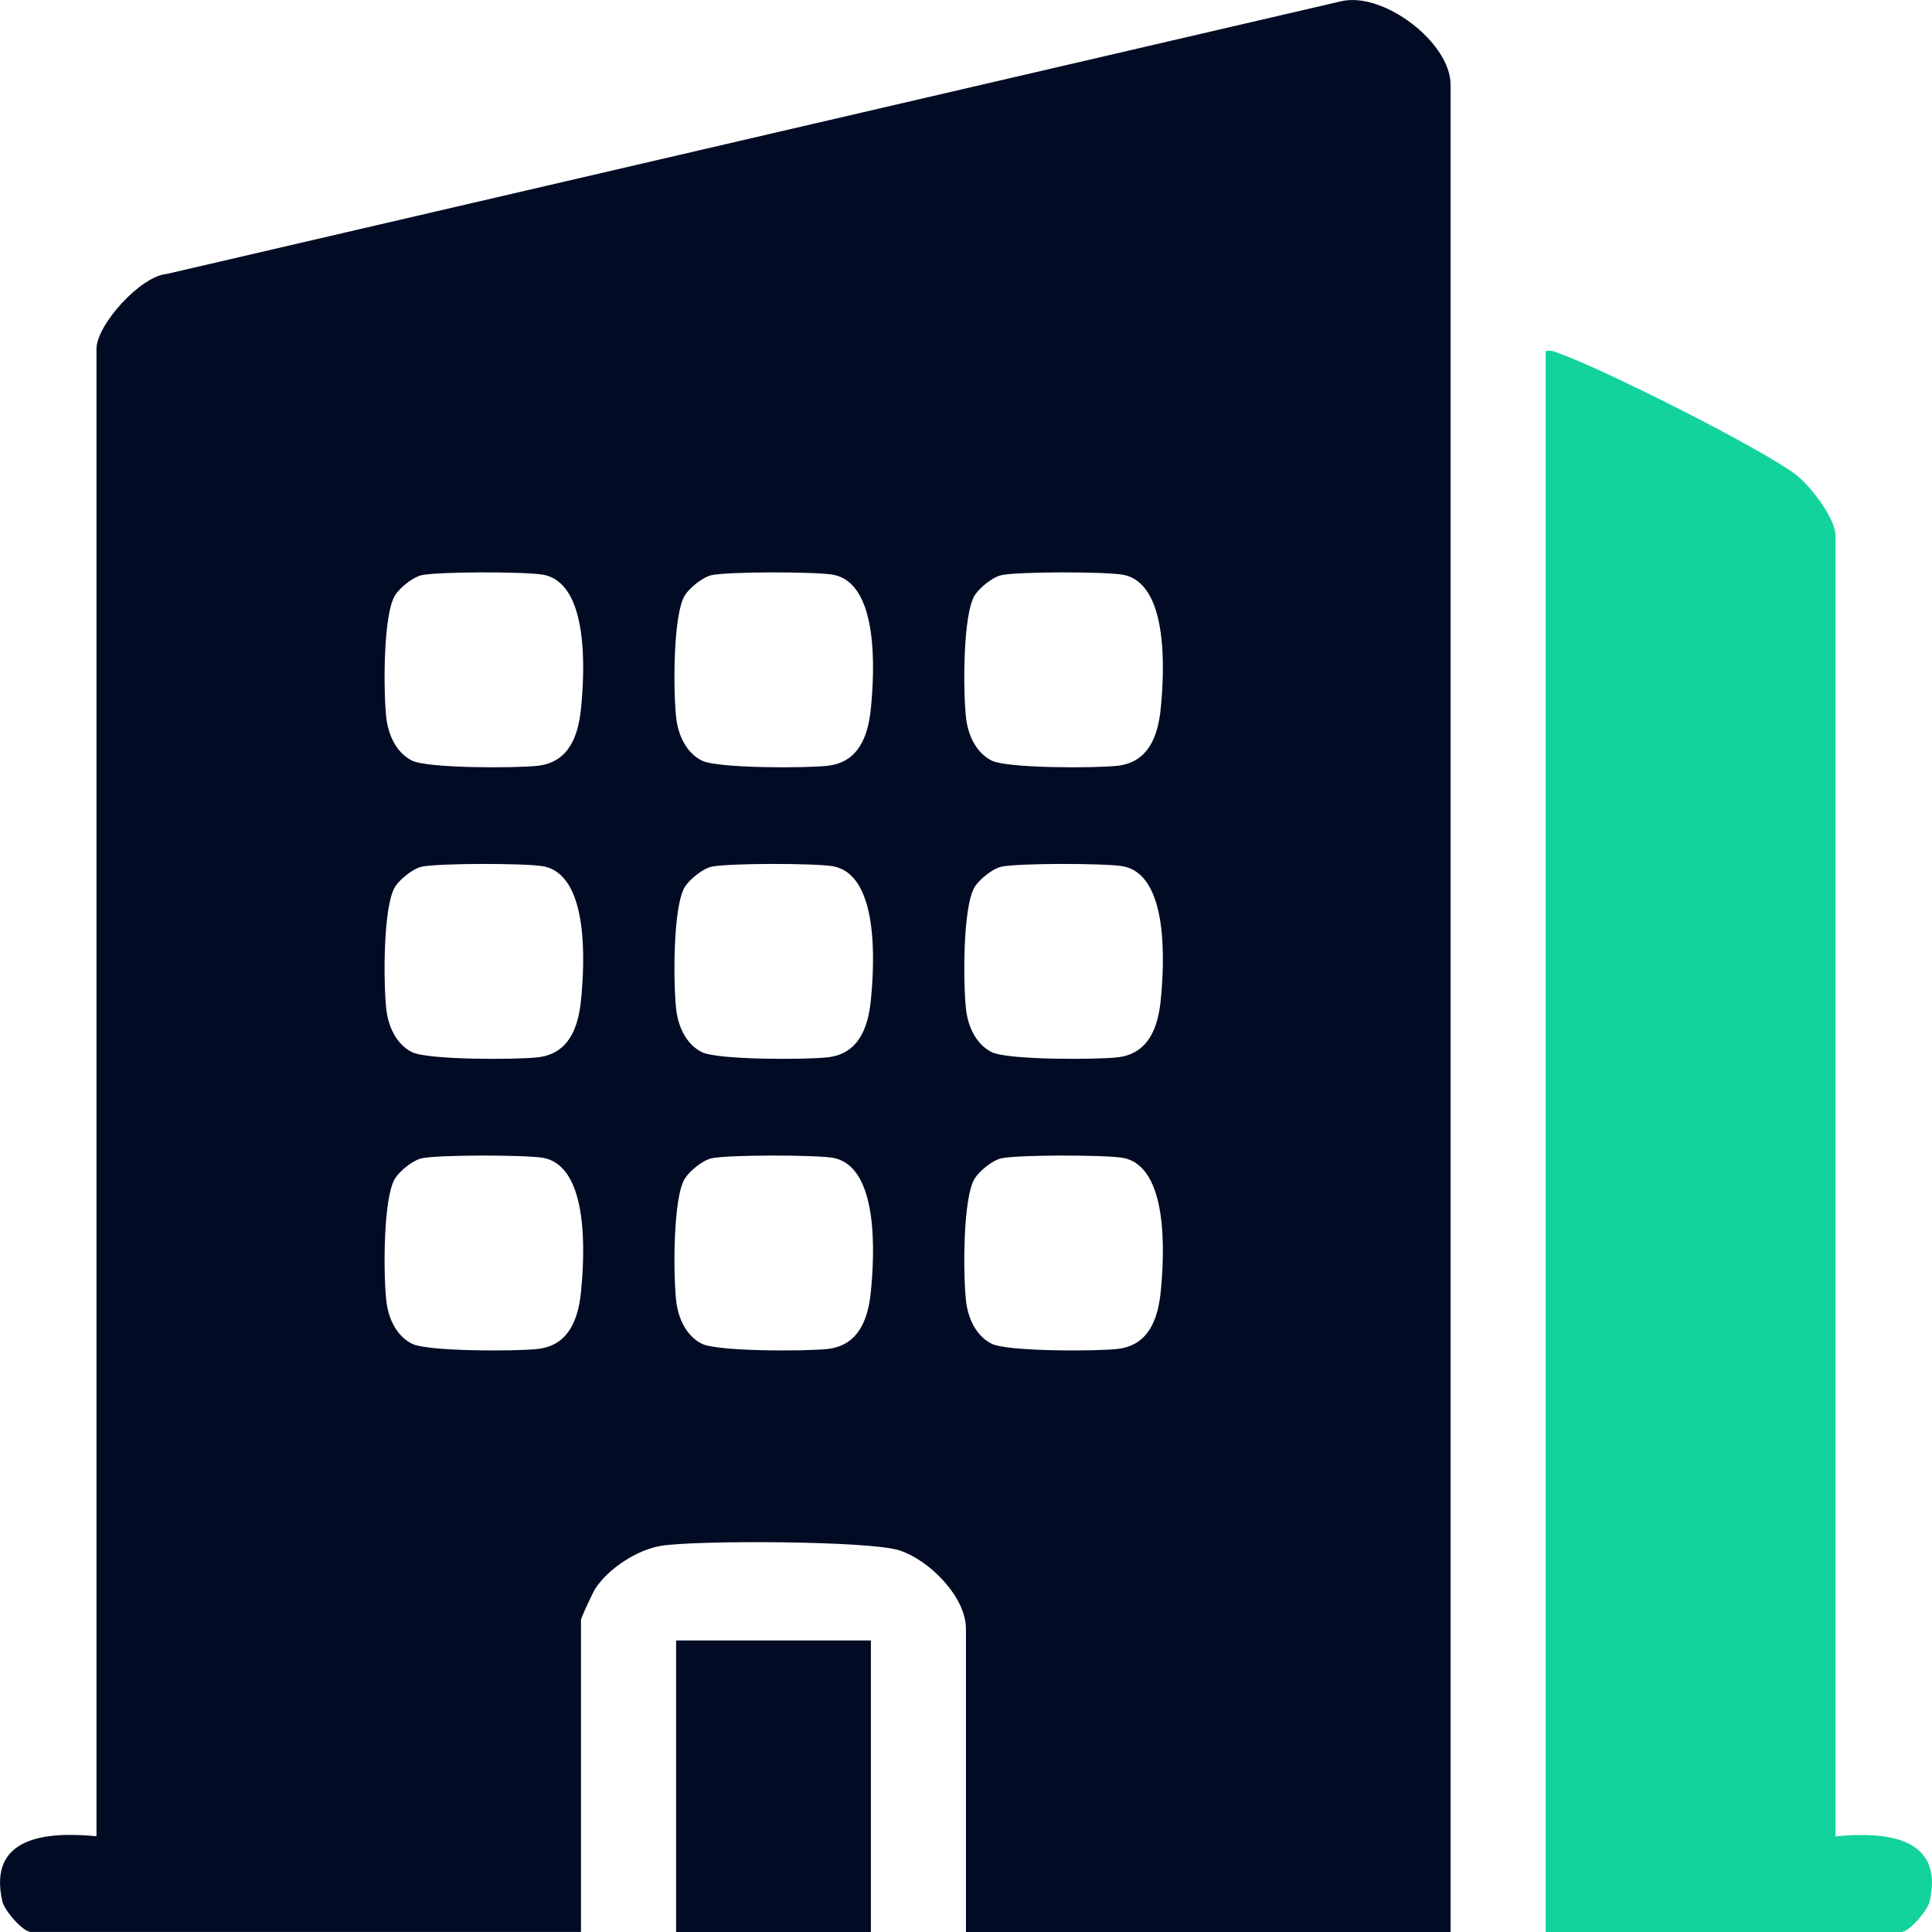
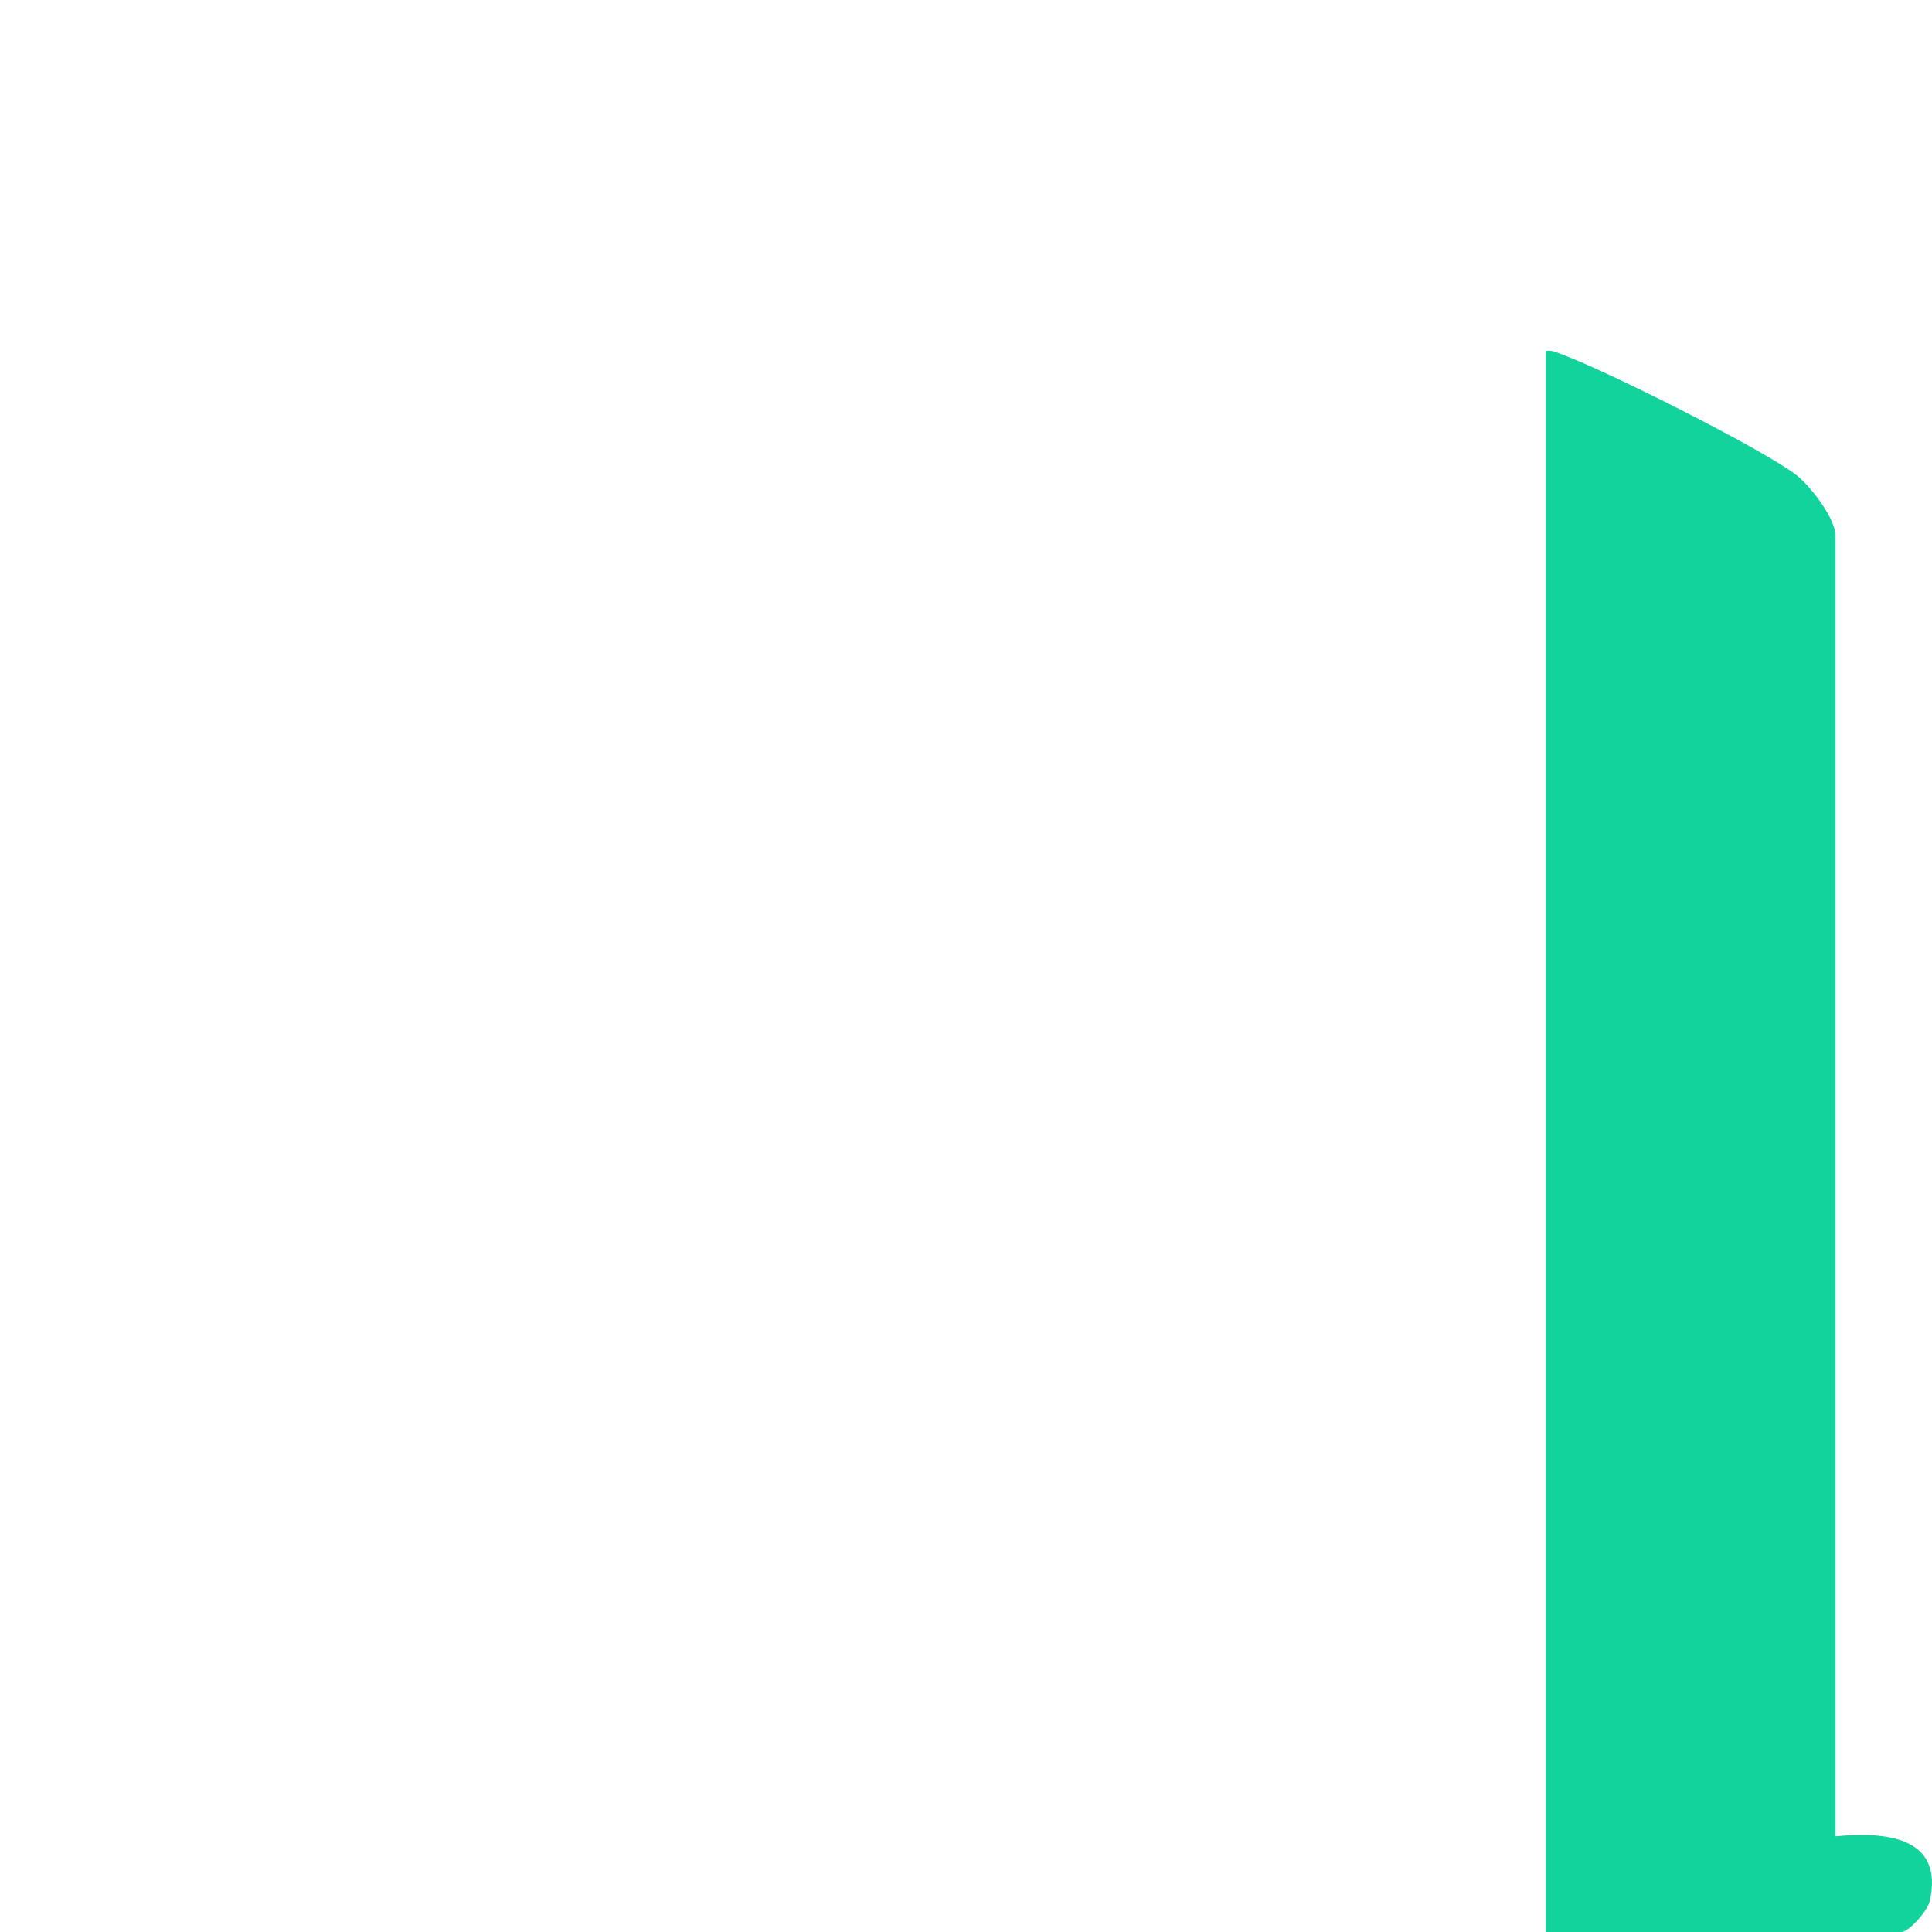
<svg xmlns="http://www.w3.org/2000/svg" width="52" height="52" viewBox="0 0 52 52" fill="none">
  <g clip-path="url(#clip0_387_3451)">
-     <path d="M39.042 52H25.999V43.845C25.999 42.973 25.006 41.984 24.203 41.727C23.4 41.469 18.767 41.452 17.8 41.605C17.158 41.707 16.378 42.21 16.022 42.76C15.952 42.867 15.637 43.545 15.637 43.599V51.998H0.829C0.619 51.998 0.12 51.425 0.063 51.176C-0.34 49.408 1.29 49.297 2.597 49.423V9.388C2.597 8.751 3.774 7.431 4.494 7.372L36.089 0.036C37.225 -0.239 39.042 1.143 39.042 2.277V52.002V52ZM11.338 15.484C11.109 15.537 10.767 15.817 10.641 16.01C10.304 16.521 10.32 18.646 10.398 19.321C10.45 19.776 10.66 20.253 11.084 20.469C11.508 20.686 13.92 20.677 14.484 20.61C15.308 20.512 15.563 19.816 15.638 19.073C15.736 18.091 15.867 15.666 14.596 15.465C14.104 15.386 11.791 15.381 11.338 15.483V15.484ZM19.139 15.484C18.91 15.537 18.569 15.817 18.442 16.01C18.105 16.521 18.122 18.646 18.2 19.321C18.252 19.776 18.461 20.253 18.886 20.469C19.31 20.686 21.722 20.677 22.285 20.61C23.11 20.512 23.365 19.816 23.439 19.073C23.537 18.091 23.669 15.666 22.398 15.465C21.905 15.386 19.593 15.381 19.139 15.483V15.484ZM26.94 15.484C26.711 15.537 26.37 15.817 26.243 16.01C25.907 16.521 25.923 18.646 26.001 19.321C26.053 19.776 26.262 20.253 26.687 20.469C27.111 20.686 29.523 20.677 30.087 20.61C30.911 20.512 31.166 19.816 31.241 19.073C31.338 18.091 31.47 15.666 30.199 15.465C29.706 15.386 27.394 15.381 26.94 15.483V15.484ZM11.338 23.331C11.109 23.384 10.767 23.664 10.641 23.857C10.304 24.368 10.32 26.493 10.398 27.168C10.45 27.623 10.66 28.1 11.084 28.316C11.508 28.533 13.92 28.524 14.484 28.457C15.308 28.359 15.563 27.663 15.638 26.921C15.736 25.938 15.867 23.513 14.596 23.312C14.104 23.233 11.791 23.228 11.338 23.33V23.331ZM19.139 23.331C18.91 23.384 18.569 23.664 18.442 23.857C18.105 24.368 18.122 26.493 18.2 27.168C18.252 27.623 18.461 28.1 18.886 28.316C19.31 28.533 21.722 28.524 22.285 28.457C23.11 28.359 23.365 27.663 23.439 26.921C23.537 25.938 23.669 23.513 22.398 23.312C21.905 23.233 19.593 23.228 19.139 23.33V23.331ZM26.94 23.331C26.711 23.384 26.37 23.664 26.243 23.857C25.907 24.368 25.923 26.493 26.001 27.168C26.053 27.623 26.262 28.1 26.687 28.316C27.111 28.533 29.523 28.524 30.087 28.457C30.911 28.359 31.166 27.663 31.241 26.921C31.338 25.938 31.47 23.513 30.199 23.312C29.706 23.233 27.394 23.228 26.94 23.33V23.331ZM11.338 31.18C11.109 31.232 10.767 31.512 10.641 31.706C10.304 32.217 10.32 34.342 10.398 35.017C10.45 35.472 10.66 35.949 11.084 36.165C11.508 36.381 13.92 36.373 14.484 36.306C15.308 36.208 15.563 35.511 15.638 34.769C15.736 33.786 15.867 31.362 14.596 31.16C14.104 31.082 11.791 31.077 11.338 31.178V31.18ZM19.139 31.18C18.91 31.232 18.569 31.512 18.442 31.706C18.105 32.217 18.122 34.342 18.2 35.017C18.252 35.472 18.461 35.949 18.886 36.165C19.31 36.381 21.722 36.373 22.285 36.306C23.11 36.208 23.365 35.511 23.439 34.769C23.537 33.786 23.669 31.362 22.398 31.16C21.905 31.082 19.593 31.077 19.139 31.178V31.18ZM26.94 31.18C26.711 31.232 26.37 31.512 26.243 31.706C25.907 32.217 25.923 34.342 26.001 35.017C26.053 35.472 26.262 35.949 26.687 36.165C27.111 36.381 29.523 36.373 30.087 36.306C30.911 36.208 31.166 35.511 31.241 34.769C31.338 33.786 31.47 31.362 30.199 31.16C29.706 31.082 27.394 31.077 26.94 31.178V31.18Z" fill="#010B23" />
    <path d="M49.403 49.426C50.709 49.3 52.34 49.411 51.937 51.179C51.88 51.428 51.381 52.002 51.171 52.002H41.602V9.449C41.779 9.415 41.902 9.49 42.055 9.546C43.22 9.97 47.413 12.069 48.345 12.783C48.727 13.075 49.403 13.959 49.403 14.416V49.426Z" fill="#12D39C" />
-     <path d="M23.44 44.153H18.198V52.002H23.44V44.153Z" fill="#010B23" />
  </g>
  <defs>
    <clipPath id="clip0_387_3451">
      <rect width="52" height="52" fill="white" />
    </clipPath>
  </defs>
</svg>